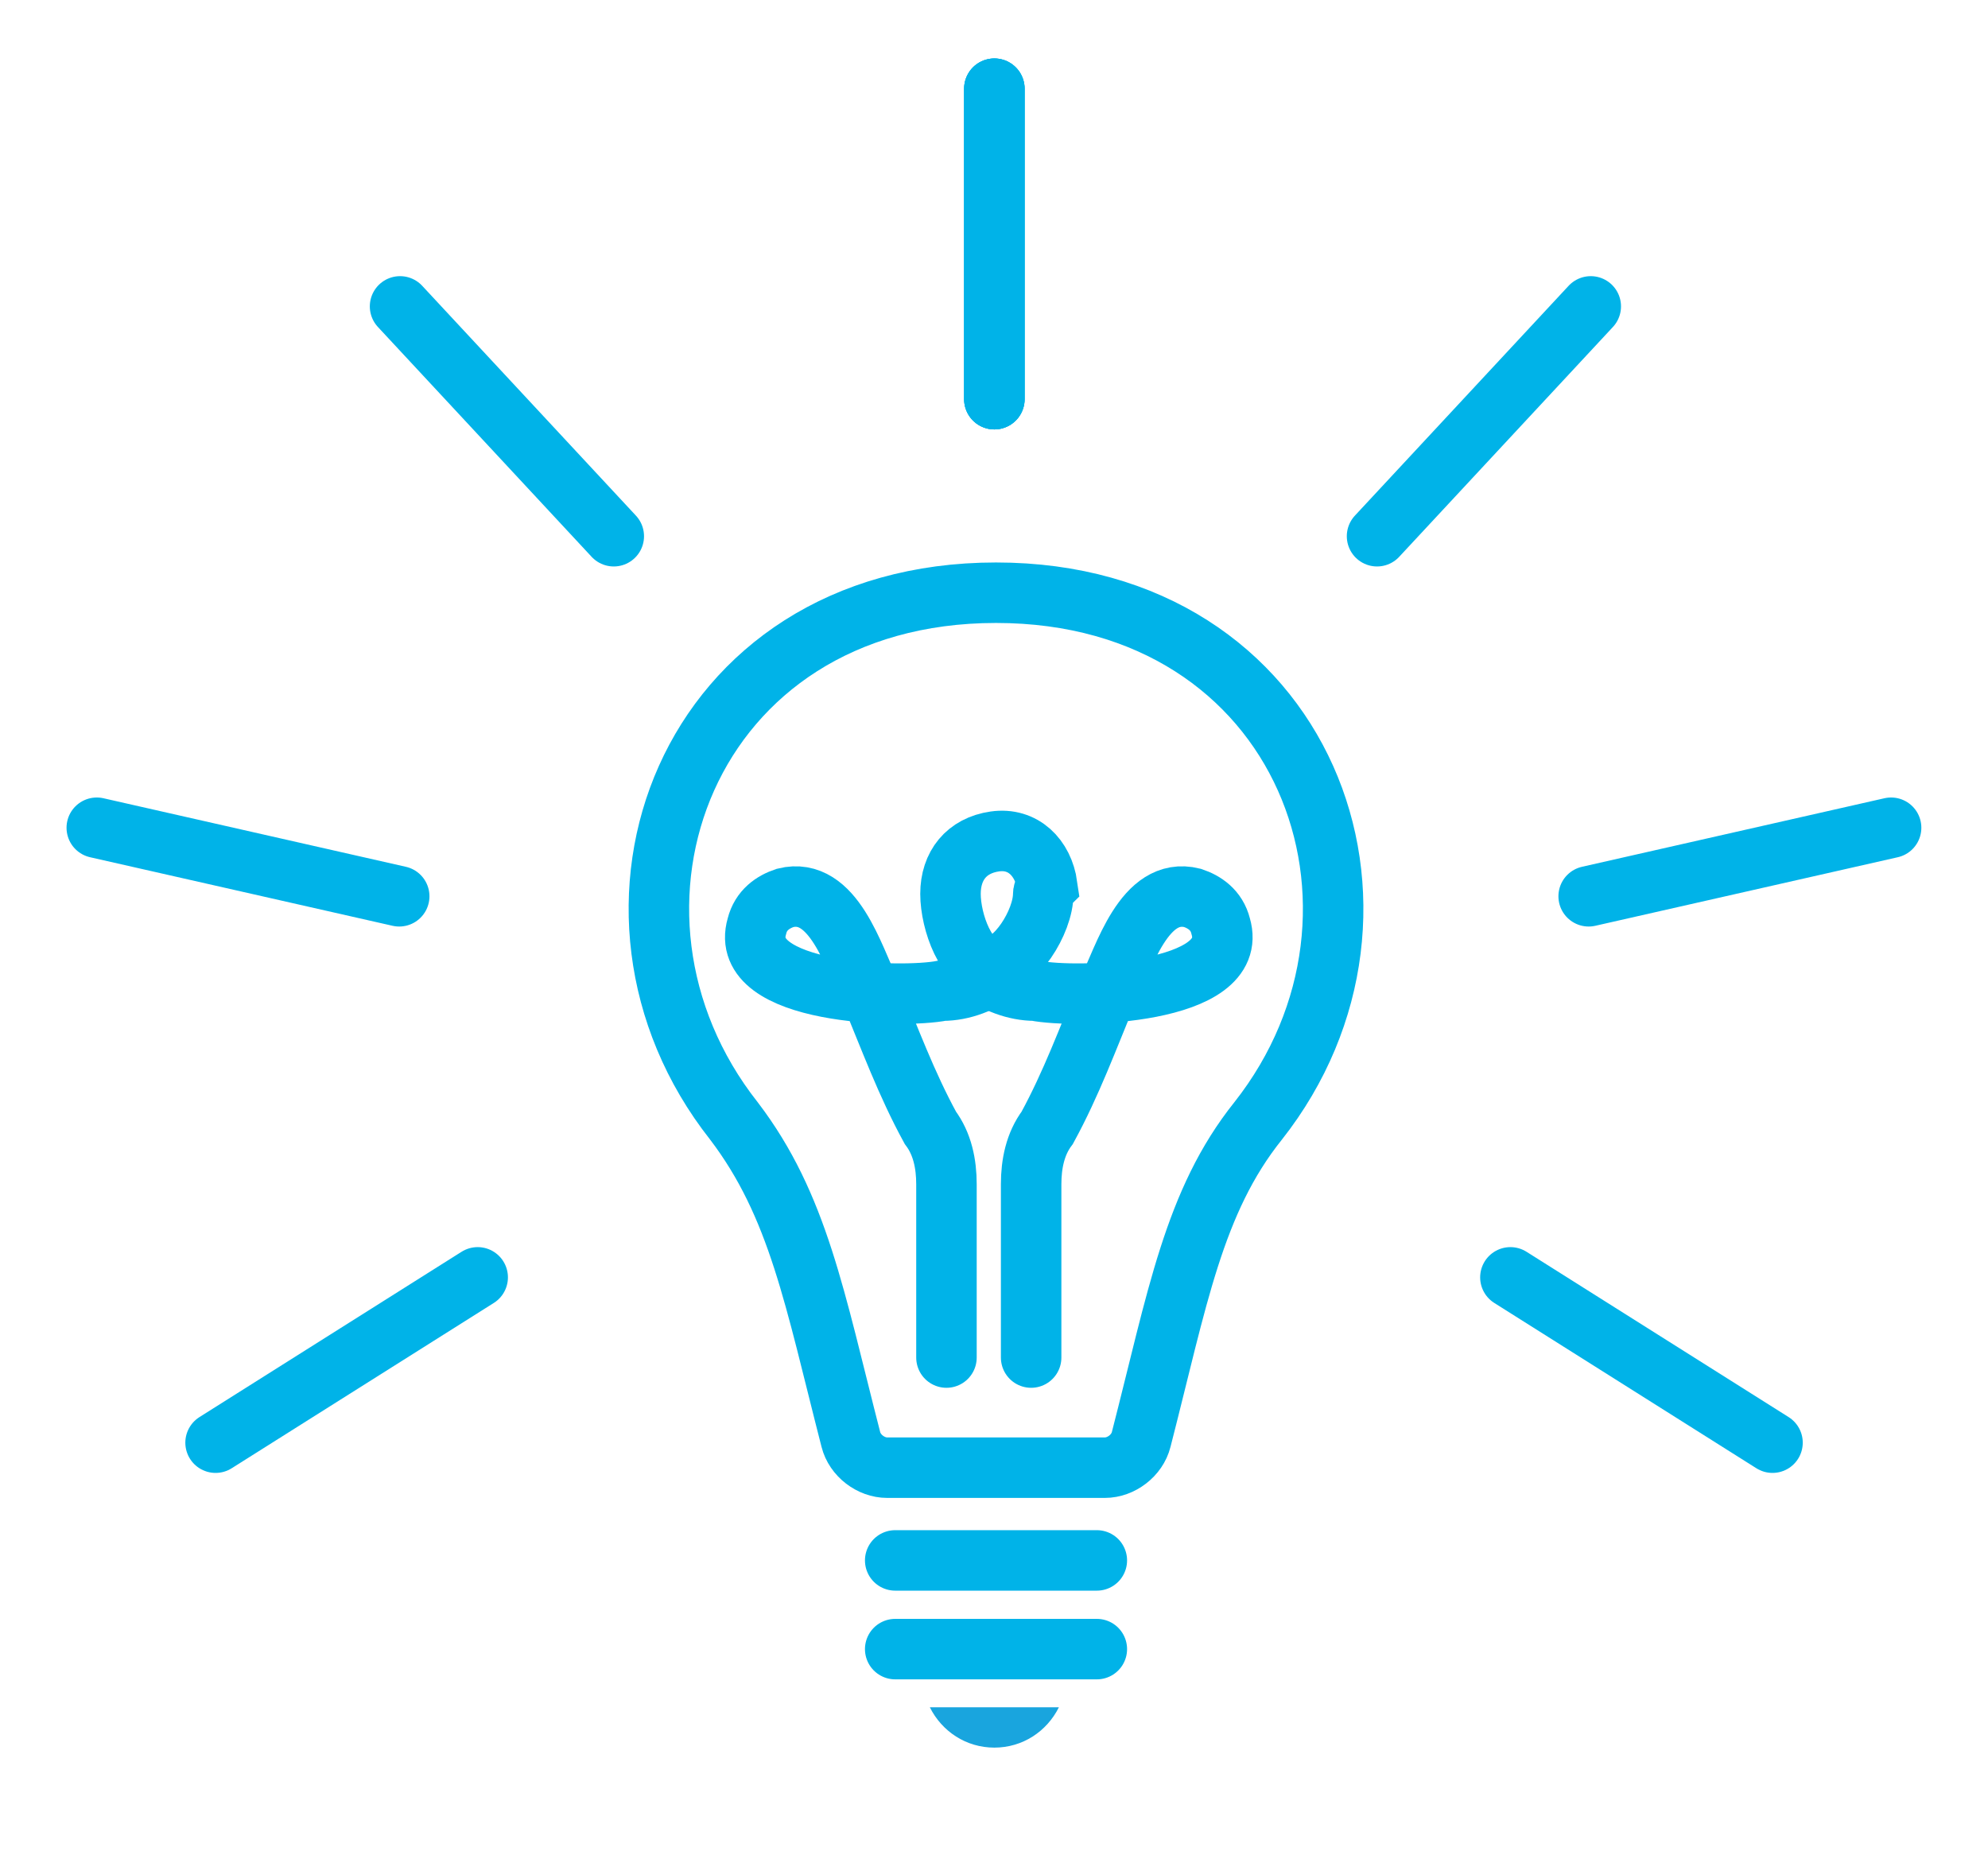
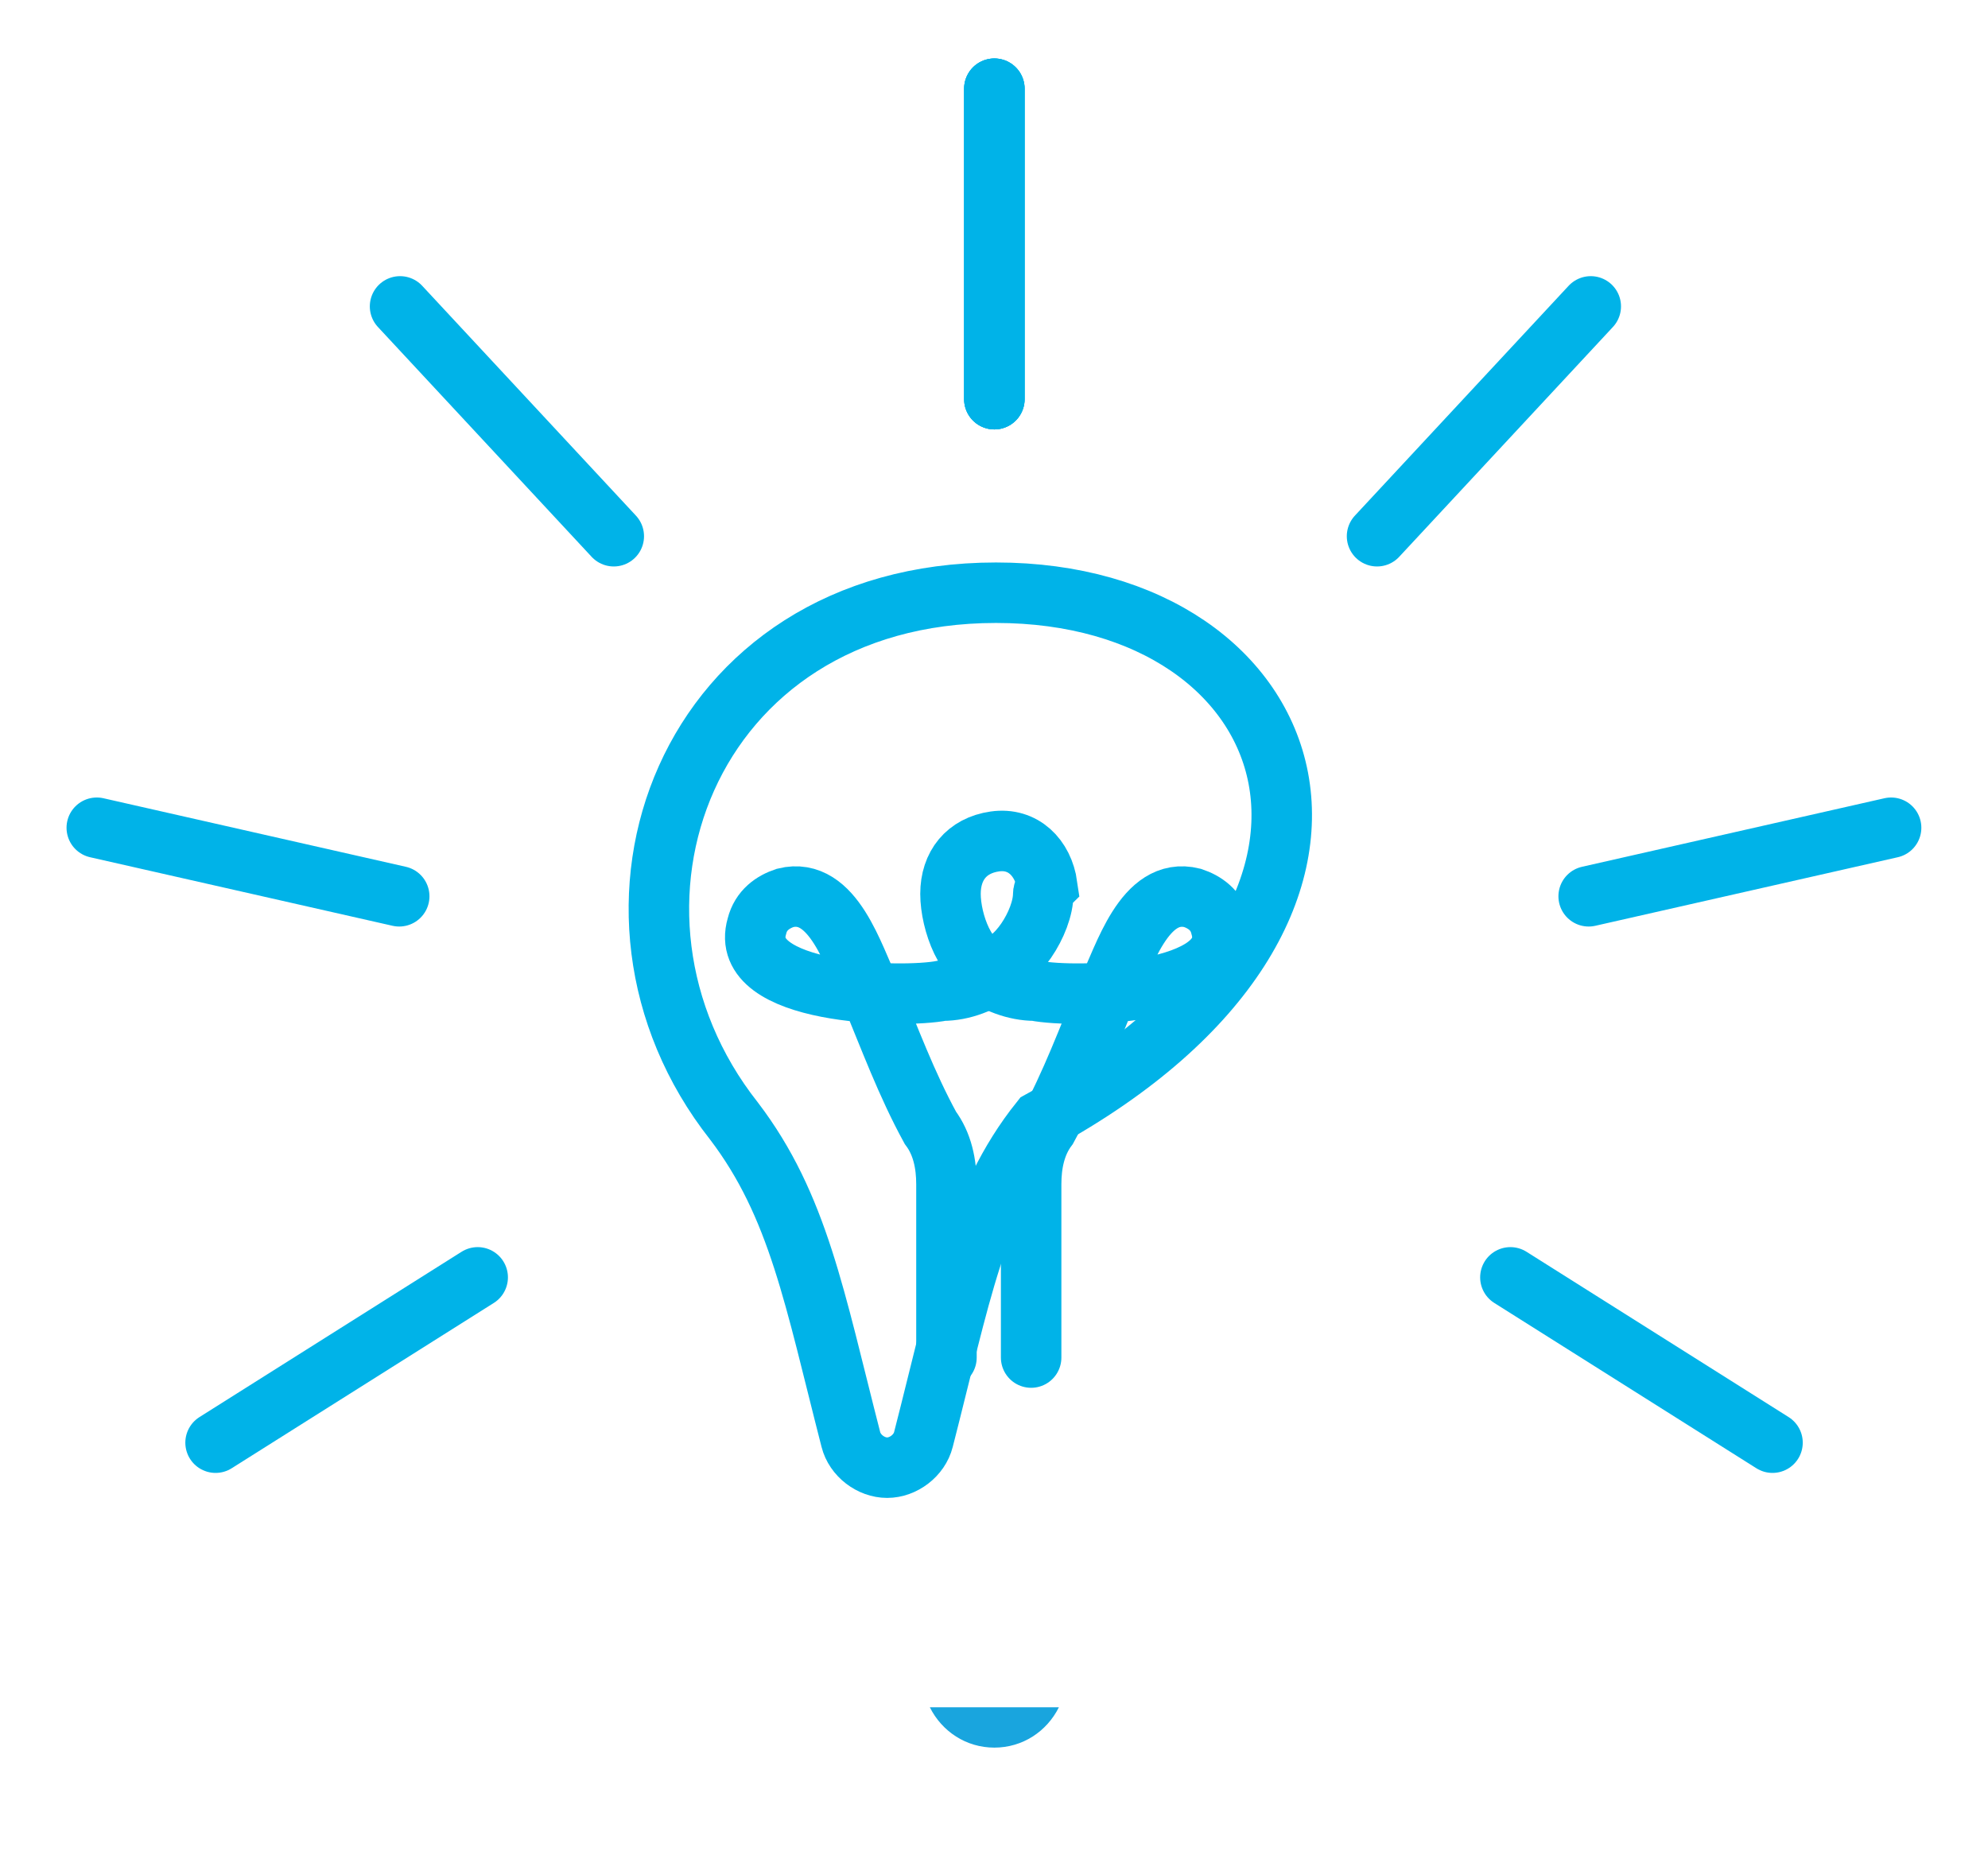
<svg xmlns="http://www.w3.org/2000/svg" version="1.1" x="0px" y="0px" viewBox="0 0 49.3 46.1" style="enable-background:new 0 0 49.3 46.1;" xml:space="preserve">
  <style type="text/css">
	.st0{fill:#19A5DE;}
	.st1{fill:none;stroke:#00B3E8;stroke-width:1.5;stroke-linecap:round;stroke-miterlimit:10;}
</style>
  <g id="Layer_3">
</g>
  <g id="Layer_2">
    <g id="Component_4_1" transform="translate(818 42)">
      <g id="Group_194" transform="translate(12)">
        <g id="Group_178" transform="translate(20.659 40.143)">
          <path id="Path_393" class="st0" d="M-826-38.8c0.7,0,1.3-0.4,1.6-1h-3.2C-827.3-39.2-826.7-38.8-826-38.8z" />
        </g>
        <g id="Group_180" transform="translate(16.271 18.669)">
          <g id="Group_179">
            <path id="Path_394" class="st1" d="M-820.7-27v-4.3c0-0.5,0.1-1,0.4-1.4c0.6-1.1,1-2.2,1.5-3.4c0.4-0.8,0.9-2.6,2.1-2.3       c0.3,0.1,0.6,0.3,0.7,0.7c0.5,1.7-3.6,1.8-4.6,1.6c-0.5,0-1-0.2-1.4-0.5" />
            <path id="Path_395" class="st1" d="M-820.4-38.5c0,0.7-0.7,1.8-1.3,1.8s-1-1.1-1-1.8c0-0.7,0.4-1.2,1.1-1.3s1.2,0.4,1.3,1.1       C-820.4-38.6-820.4-38.5-820.4-38.5L-820.4-38.5z" />
            <path id="Path_396" class="st1" d="M-822.8-27v-4.3c0-0.5-0.1-1-0.4-1.4c-0.6-1.1-1-2.2-1.5-3.4c-0.4-0.8-0.9-2.6-2.1-2.3       c-0.3,0.1-0.6,0.3-0.7,0.7c-0.5,1.7,3.6,1.8,4.6,1.6c0.5,0,1-0.2,1.4-0.5" />
          </g>
        </g>
-         <path id="Path_397" class="st1" d="M-805.3-27.3c-7.7,0-10.6,7.9-6.5,13.1c1.6,2.1,2,4.4,2.9,7.9c0.1,0.4,0.5,0.7,0.9,0.7h5.4     c0.4,0,0.8-0.3,0.9-0.7c0.9-3.5,1.3-5.9,2.9-7.9C-794.7-19.4-797.6-27.3-805.3-27.3" />
+         <path id="Path_397" class="st1" d="M-805.3-27.3c-7.7,0-10.6,7.9-6.5,13.1c1.6,2.1,2,4.4,2.9,7.9c0.1,0.4,0.5,0.7,0.9,0.7c0.4,0,0.8-0.3,0.9-0.7c0.9-3.5,1.3-5.9,2.9-7.9C-794.7-19.4-797.6-27.3-805.3-27.3" />
        <g id="Group_193" transform="translate(0)">
          <g id="Group_192">
            <g id="Group_186">
              <g id="Group_181" transform="translate(22.259)">
                <line id="Line_2" class="st1" x1="-827.6" y1="-32.1" x2="-827.6" y2="-39.8" />
              </g>
              <g id="Group_182" transform="translate(22.259)">
                <line id="Line_3" class="st1" x1="-827.6" y1="-32.1" x2="-827.6" y2="-39.8" />
              </g>
              <g id="Group_183" transform="translate(7.521 5.399)">
                <line id="Line_4" class="st1" x1="-822.3" y1="-34.1" x2="-827.6" y2="-39.8" />
              </g>
              <g id="Group_184" transform="translate(0 18.329)">
                <line id="Line_5" class="st1" x1="-820.1" y1="-38.1" x2="-827.6" y2="-39.8" />
              </g>
              <g id="Group_185" transform="translate(2.946 29.48)">
                <line id="Line_6" class="st1" x1="-821.1" y1="-39.8" x2="-827.6" y2="-35.7" />
              </g>
            </g>
            <g id="Group_191" transform="translate(22.259)">
              <g id="Group_187">
                <line id="Line_7" class="st1" x1="-827.6" y1="-32.1" x2="-827.6" y2="-39.8" />
              </g>
              <g id="Group_188" transform="translate(9.49 5.399)">
                <line id="Line_8" class="st1" x1="-827.6" y1="-34.1" x2="-822.3" y2="-39.8" />
              </g>
              <g id="Group_189" transform="translate(14.738 18.329)">
                <line id="Line_9" class="st1" x1="-827.6" y1="-38.1" x2="-820.1" y2="-39.8" />
              </g>
              <g id="Group_190" transform="translate(12.797 29.48)">
                <line id="Line_10" class="st1" x1="-827.6" y1="-39.8" x2="-821.1" y2="-35.7" />
              </g>
            </g>
          </g>
        </g>
-         <line id="Line_11" class="st1" x1="-807.8" y1="-3.3" x2="-802.8" y2="-3.3" />
-         <line id="Line_12" class="st1" x1="-807.8" y1="-1.1" x2="-802.8" y2="-1.1" />
      </g>
    </g>
  </g>
</svg>